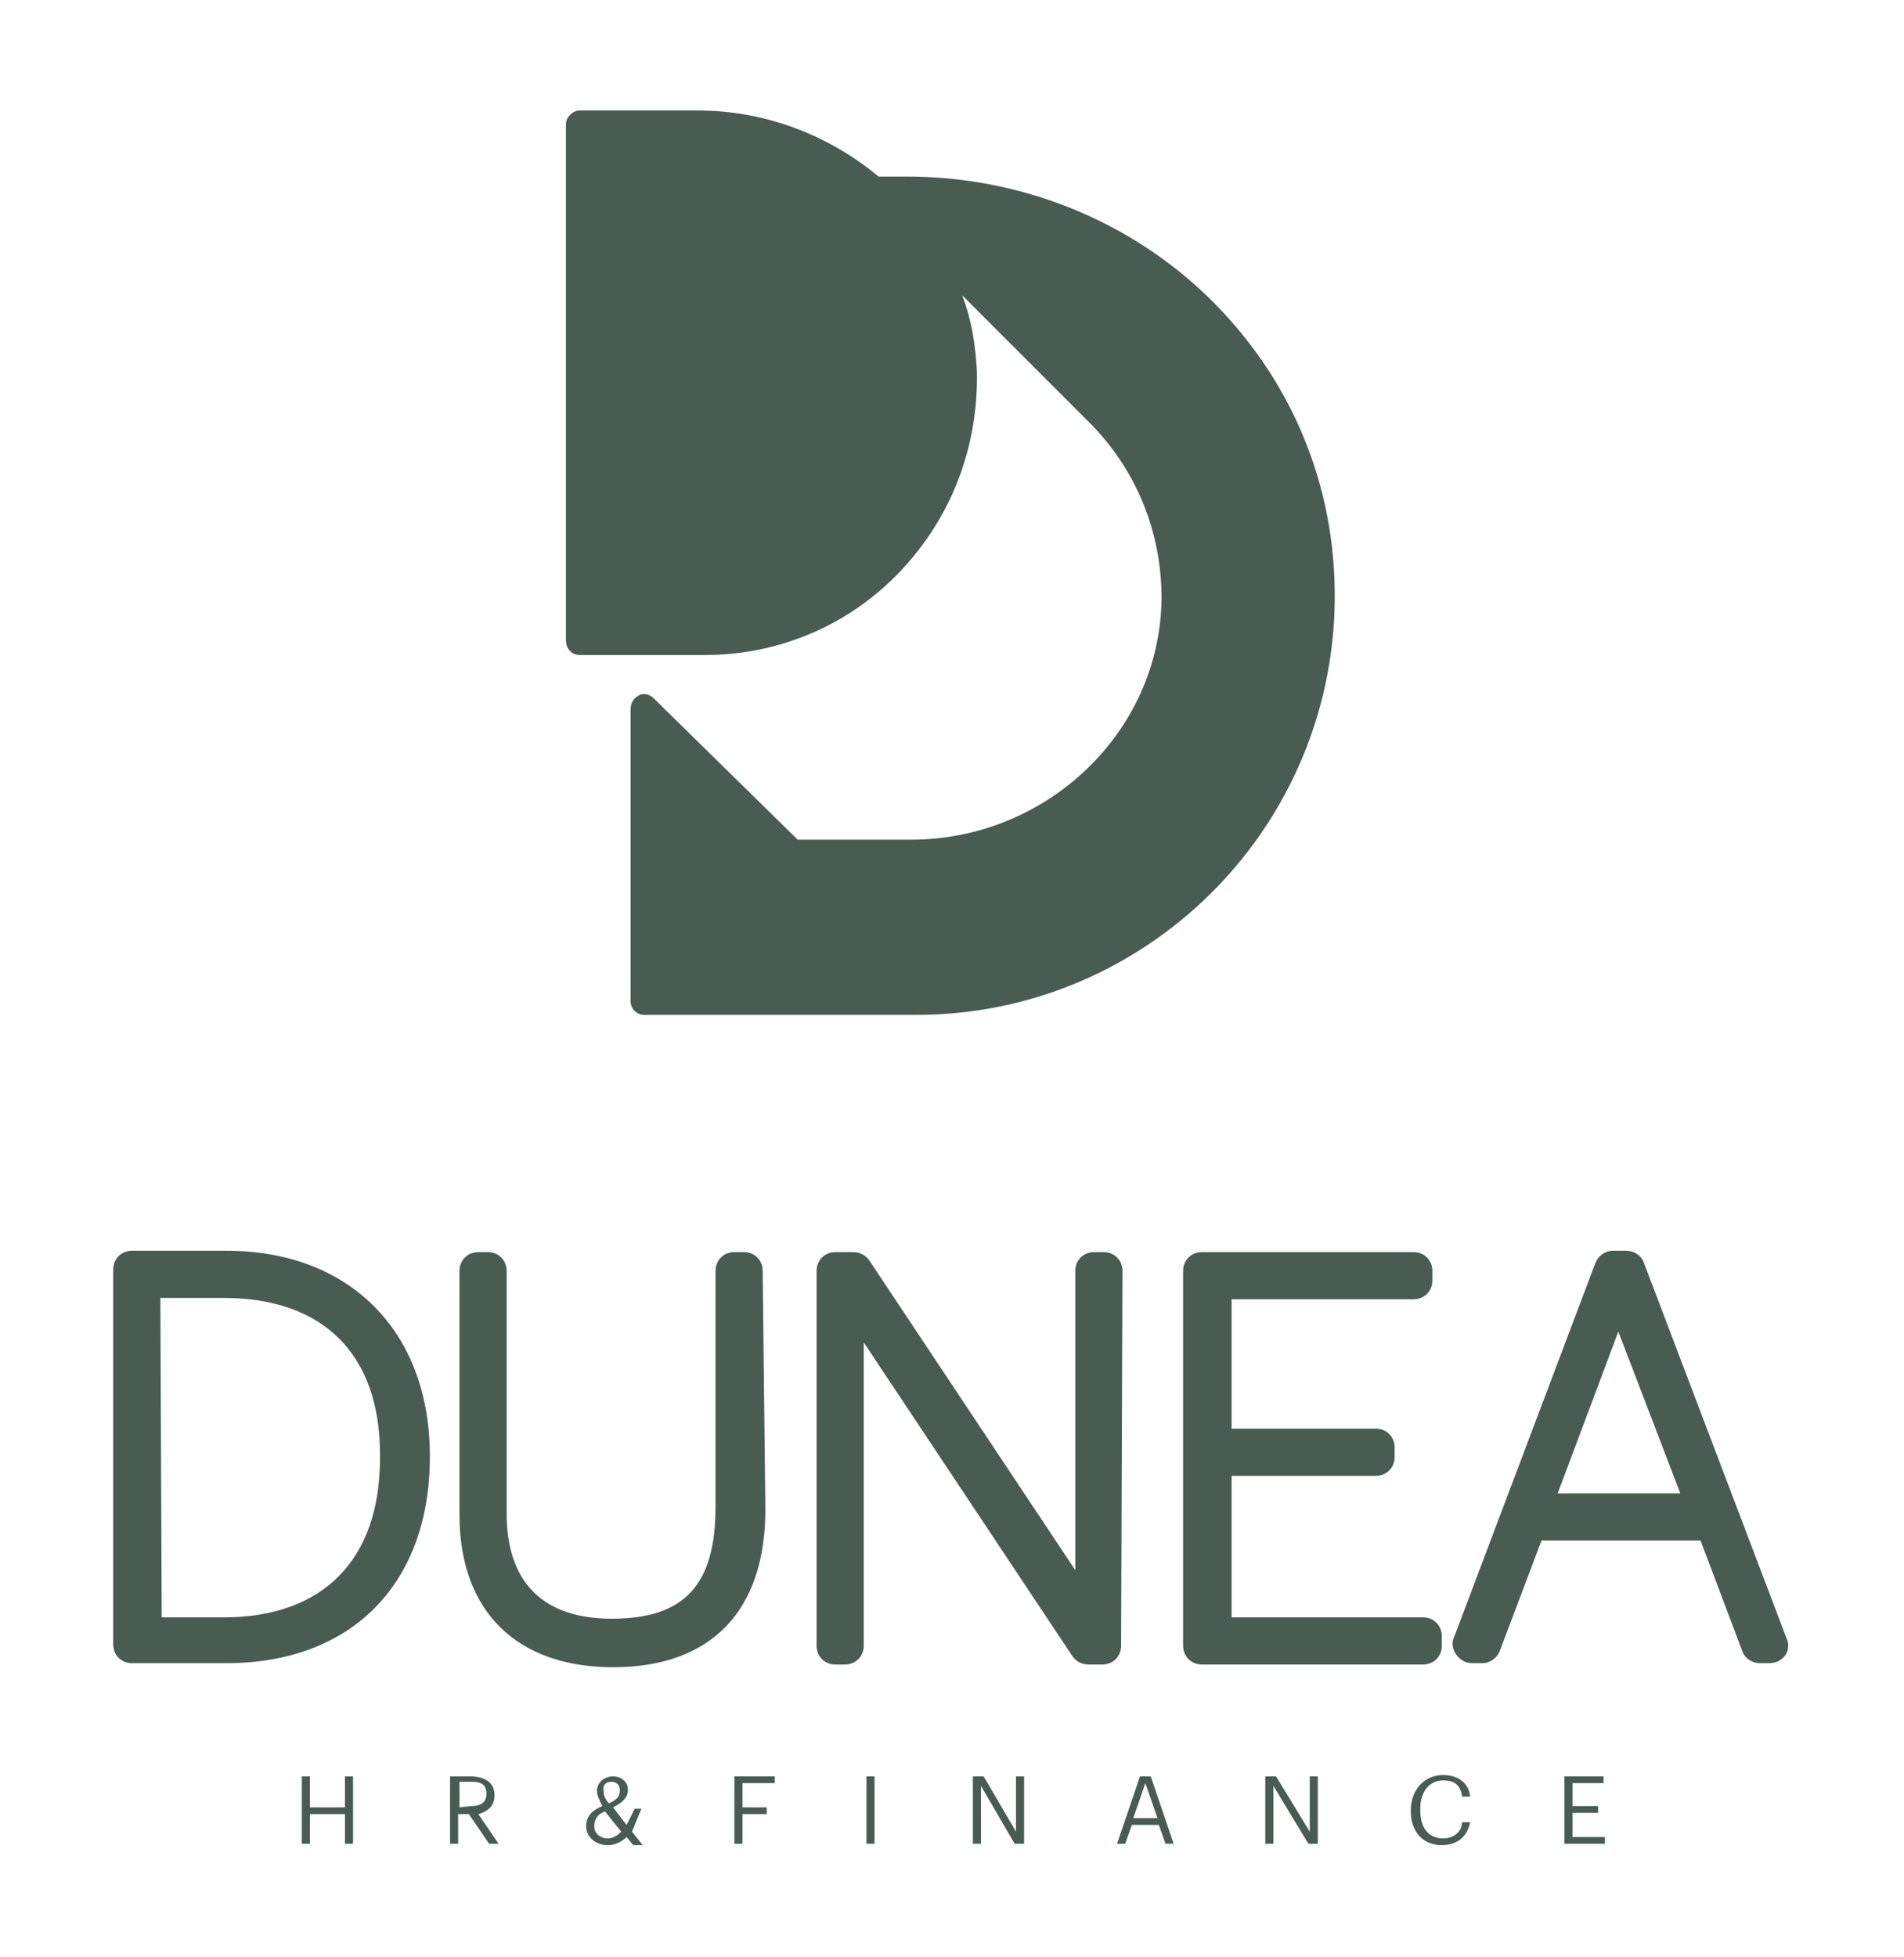
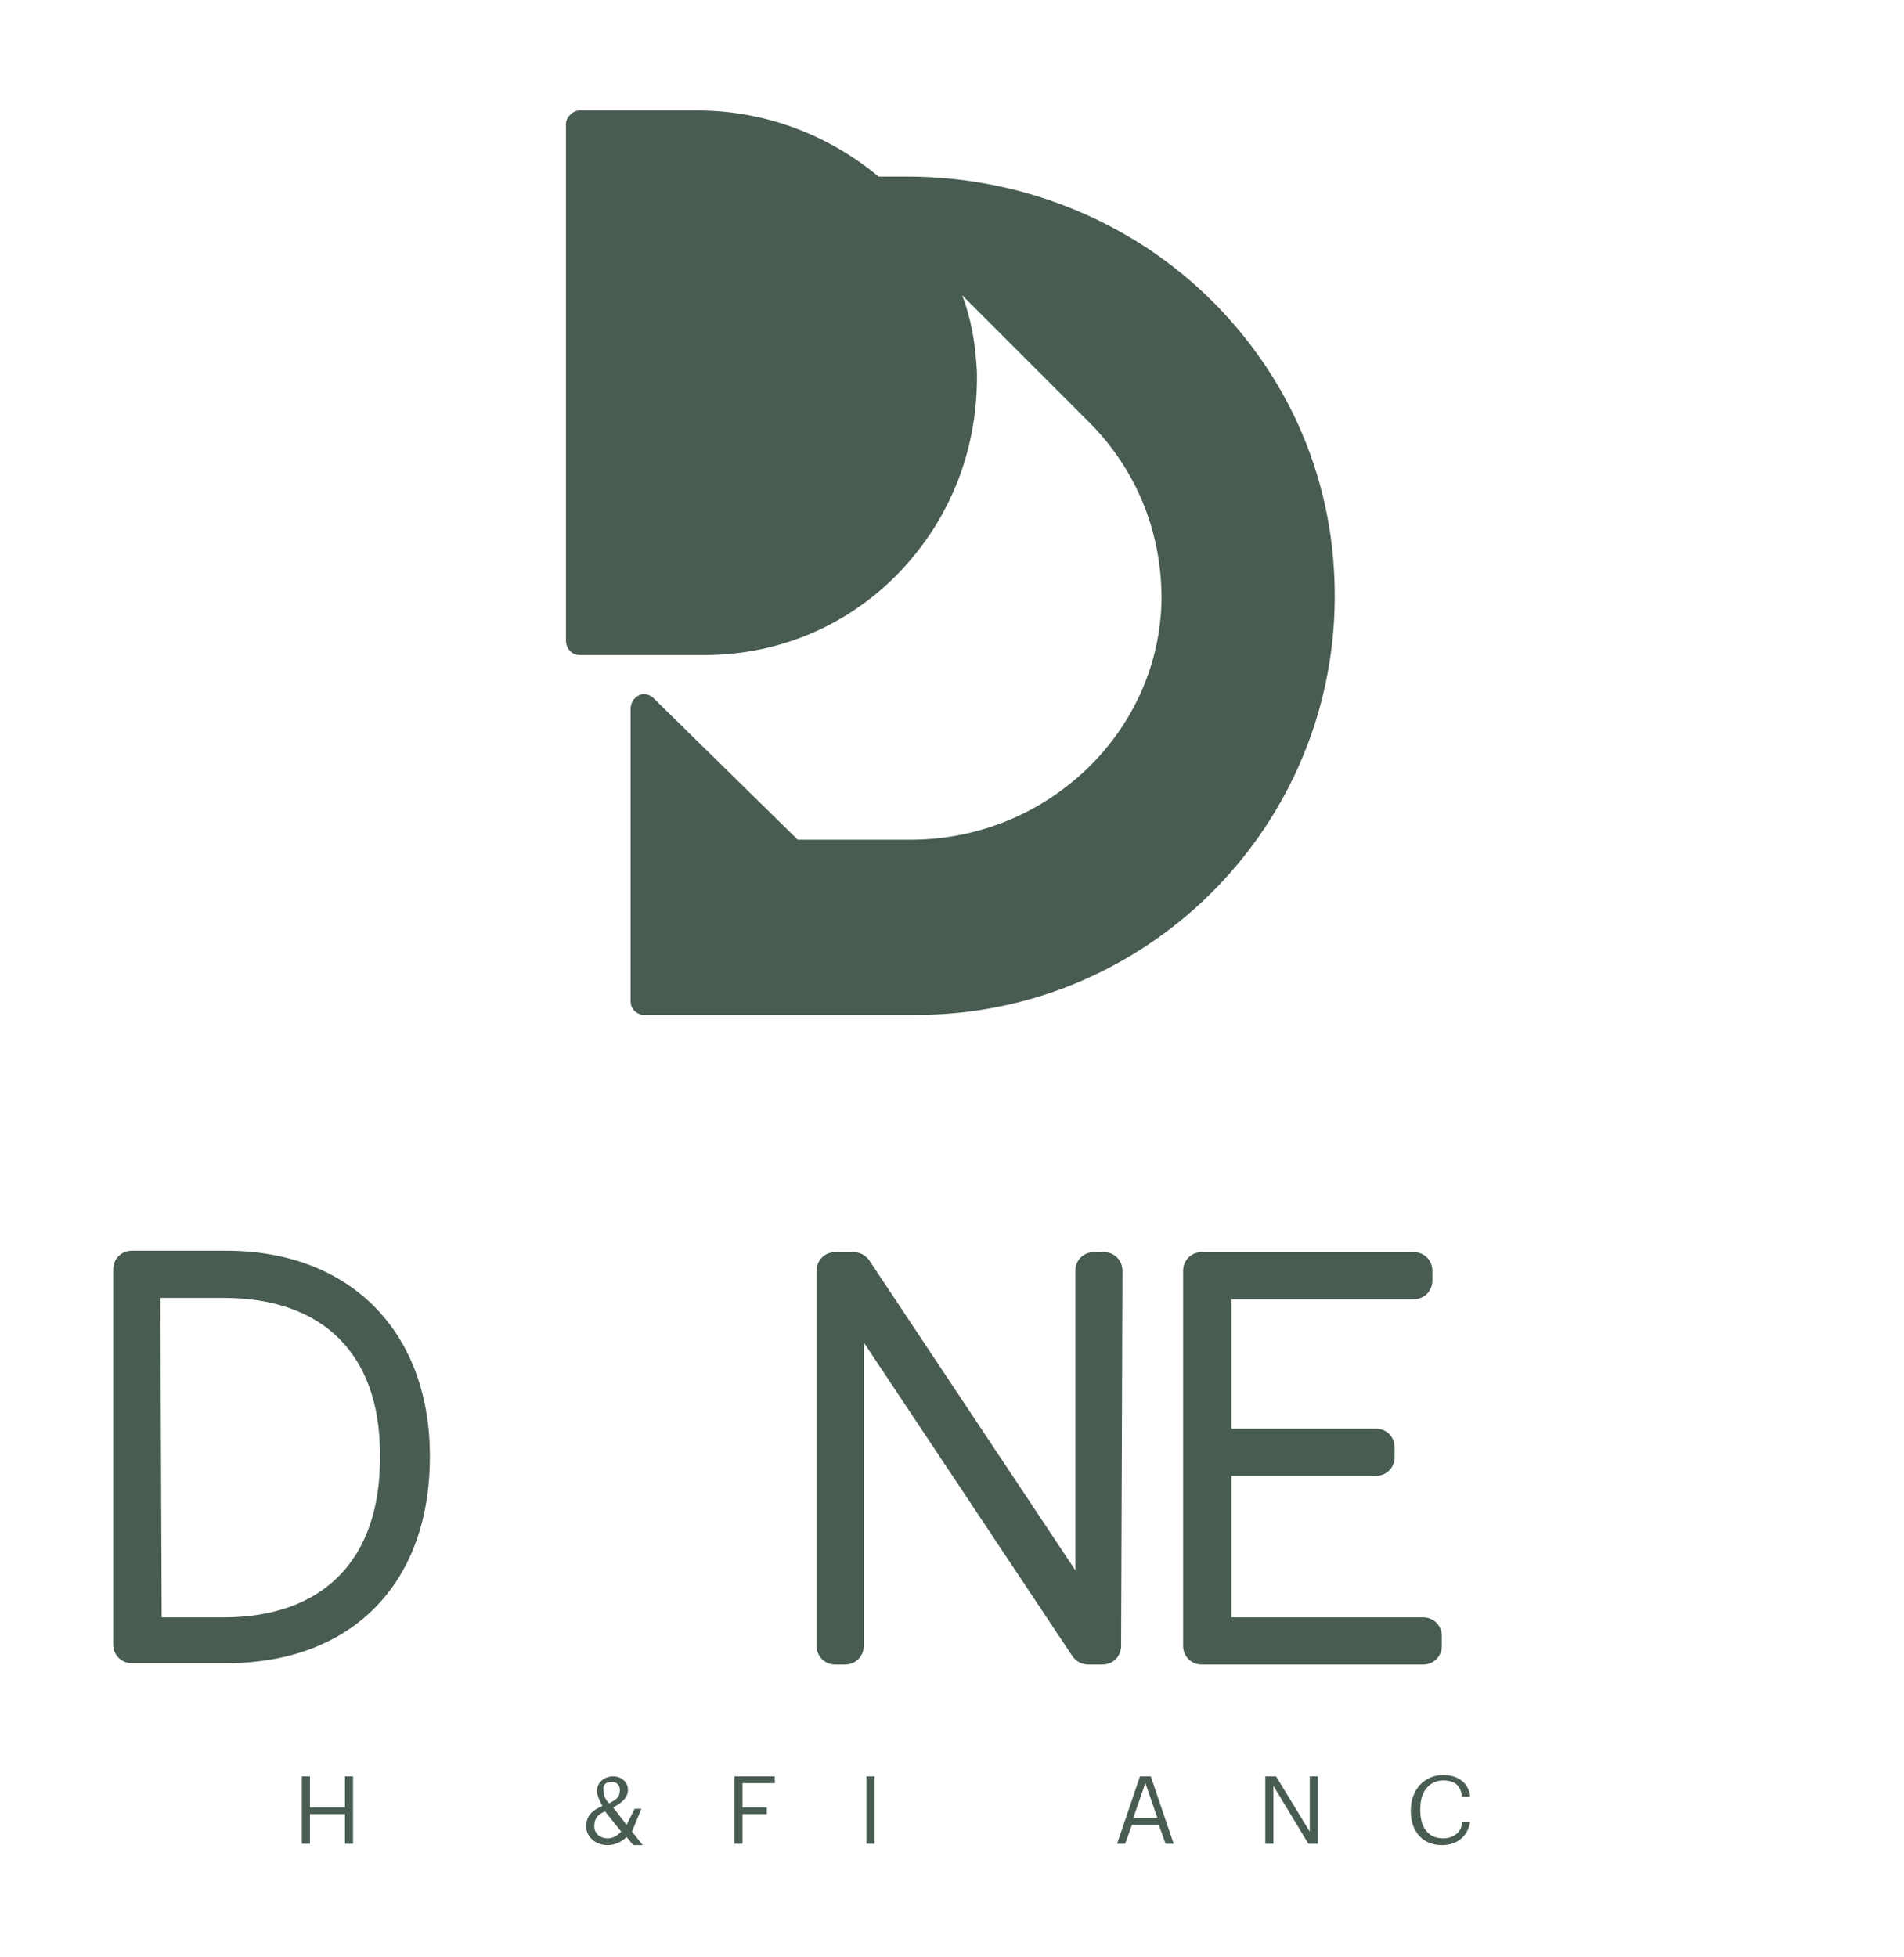
<svg xmlns="http://www.w3.org/2000/svg" version="1.1" id="Layer_1" x="0px" y="0px" viewBox="0 0 141.3 145.2" style="enable-background:new 0 0 141.3 145.2;" xml:space="preserve">
  <style type="text/css">
	.st0{fill:#485C51;}
</style>
  <g>
    <path class="st0" d="M16.8,92.8h-7c-0.8,0-1.4,0.6-1.4,1.4v27.8c0,0.8,0.6,1.4,1.4,1.4h7c9.3,0,15.1-5.9,15.1-15.3v-0.3   C31.8,98.7,25.9,92.8,16.8,92.8z M11.9,96.3h4.7c7.4,0,11.6,4.2,11.6,11.6v0.3c0,7.5-4.2,11.8-11.6,11.8H12L11.9,96.3L11.9,96.3z" />
-     <path class="st0" d="M56.6,94.3c0-0.8-0.6-1.4-1.4-1.4h-0.7c-0.8,0-1.4,0.6-1.4,1.4v17.5c0,5.8-2.3,8.3-7.7,8.3   c-5.1,0-7.8-2.7-7.8-7.8v-18c0-0.8-0.6-1.4-1.4-1.4h-0.7c-0.8,0-1.4,0.6-1.4,1.4v18.1c0,7.1,4.2,11.3,11.4,11.3   c7.3,0,11.3-4.2,11.3-11.7L56.6,94.3L56.6,94.3z" />
    <path class="st0" d="M83.3,94.3c0-0.8-0.6-1.4-1.4-1.4h-0.7c-0.8,0-1.4,0.6-1.4,1.4v22.2l-15.3-23c-0.3-0.4-0.7-0.6-1.2-0.6H62   c-0.8,0-1.4,0.6-1.4,1.4v27.8c0,0.8,0.6,1.4,1.4,1.4h0.7c0.8,0,1.4-0.6,1.4-1.4V99.6l15.5,23.3c0.3,0.4,0.7,0.6,1.2,0.6h1   c0.8,0,1.4-0.6,1.4-1.4L83.3,94.3L83.3,94.3z" />
    <path class="st0" d="M107,122.1v-0.7c0-0.8-0.6-1.4-1.4-1.4H91.4v-10.5h10.7c0.8,0,1.4-0.6,1.4-1.4v-0.7c0-0.8-0.6-1.4-1.4-1.4   H91.4v-9.6h13.5c0.8,0,1.4-0.6,1.4-1.4v-0.7c0-0.8-0.6-1.4-1.4-1.4H89.2c-0.8,0-1.4,0.6-1.4,1.4v27.8c0,0.8,0.6,1.4,1.4,1.4h16.4   C106.4,123.5,107,122.9,107,122.1z" />
-     <path class="st0" d="M132.6,121.6L122,93.7c-0.2-0.6-0.8-0.9-1.3-0.9h-1c-0.6,0-1.1,0.4-1.3,0.9l-10.5,27.8   c-0.2,0.4-0.1,0.9,0.2,1.3c0.3,0.4,0.7,0.6,1.2,0.6h0.7c0.6,0,1.1-0.4,1.3-0.9l3.1-8.2h11.8l3.1,8.2c0.2,0.6,0.8,0.9,1.3,0.9h0.7   c0.5,0,0.9-0.2,1.2-0.6C132.7,122.5,132.8,122,132.6,121.6z M115.6,110.8l4.5-12l4.6,12H115.6z" />
    <polygon class="st0" points="25.6,134.1 23,134.1 23,131.8 22.4,131.8 22.4,136.8 23,136.8 23,134.6 25.6,134.6 25.6,136.8    26.2,136.8 26.2,131.8 25.6,131.8  " />
-     <path class="st0" d="M36.7,133.2L36.7,133.2c0-1-0.8-1.4-1.8-1.4h-1.5v5h0.6v-2.2h0.8l1.5,2.2H37l-1.5-2.2   C36.2,134.4,36.7,134,36.7,133.2z M34.1,134.1v-1.9H35c0.7,0,1.1,0.2,1.1,0.9v0c0,0.6-0.4,0.9-1.1,0.9L34.1,134.1L34.1,134.1z" />
    <path class="st0" d="M47.6,134.2h-0.5l-0.6,1.2l-1-1.3c0.6-0.3,1.1-0.7,1.1-1.3c0-0.6-0.5-1-1.1-1c-0.6,0-1.2,0.4-1.2,1.1   c0,0.3,0.2,0.7,0.4,1.1c-0.7,0.3-1.2,0.7-1.2,1.5c0,0.8,0.7,1.4,1.6,1.4c0.6,0,1.1-0.3,1.4-0.6l0.5,0.6h0.7l-0.8-1L47.6,134.2z    M45.4,132.2c0.3,0,0.6,0.2,0.6,0.6c0,0.5-0.2,0.7-0.8,1c-0.3-0.3-0.4-0.6-0.4-0.9C44.7,132.4,45,132.2,45.4,132.2z M45.1,136.4   c-0.6,0-1-0.4-1-0.9c0-0.6,0.3-0.9,0.8-1.1l1.2,1.5C45.8,136.2,45.5,136.4,45.1,136.4z" />
    <polygon class="st0" points="54.5,136.8 55.1,136.8 55.1,134.6 56.9,134.6 56.9,134.1 55.1,134.1 55.1,132.3 57.5,132.3    57.5,131.8 54.5,131.8  " />
    <rect x="64.3" y="131.8" class="st0" width="0.6" height="5" />
-     <polygon class="st0" points="75.4,135.9 73,131.8 72.2,131.8 72.2,136.8 72.8,136.8 72.8,132.5 75.3,136.8 76,136.8 76,131.8    75.4,131.8  " />
    <path class="st0" d="M84.6,131.8l-1.7,5h0.6l0.5-1.4H86l0.5,1.4h0.6l-1.7-5H84.6z M84.1,134.9l0.9-2.6l0.9,2.6H84.1z" />
    <polygon class="st0" points="97.2,135.9 94.7,131.8 93.9,131.8 93.9,136.8 94.5,136.8 94.5,132.5 97.1,136.8 97.8,136.8    97.8,131.8 97.2,131.8  " />
    <path class="st0" d="M107.1,136.4c-1.1,0-1.7-0.8-1.7-2.1v-0.1c0-1.3,0.7-2.1,1.7-2.1c0.9,0,1.3,0.4,1.4,1.2h0.6   c-0.1-1.1-1-1.6-2-1.6c-1.4,0-2.4,1.1-2.4,2.6v0.1c0,1.5,0.9,2.5,2.3,2.5c1.1,0,1.9-0.6,2.1-1.7h-0.6   C108.5,135.9,107.9,136.4,107.1,136.4z" />
-     <polygon class="st0" points="116.7,134.5 118.6,134.5 118.6,134 116.7,134 116.7,132.3 119,132.3 119,131.8 116.1,131.8    116.1,136.8 119.1,136.8 119.1,136.3 116.7,136.3  " />
    <path class="st0" d="M43,48.6h9.3c5.5,0,10.7-2.2,14.5-6.2c3.8-4,5.8-9.2,5.7-14.8c-0.1-2-0.4-3.9-1.1-5.7l9.4,9.4   c3.5,3.5,5.4,8.1,5.4,13.1c-0.1,9.9-8.5,17.9-18.6,17.9h-8.4L48.5,51.8c-0.3-0.3-0.8-0.4-1.1-0.2c-0.4,0.2-0.6,0.6-0.6,1v21.7   c0,0.6,0.5,1,1,1H68c16.4,0,30-12.8,31-29.2c0.5-8.6-2.4-16.7-8.3-23c-6-6.4-14.5-10-23.4-10h-2.1c-3.6-3-8.3-4.9-13.4-4.9H43   c-0.5,0-1,0.5-1,1v38.3C42,48.2,42.5,48.6,43,48.6z" />
  </g>
</svg>